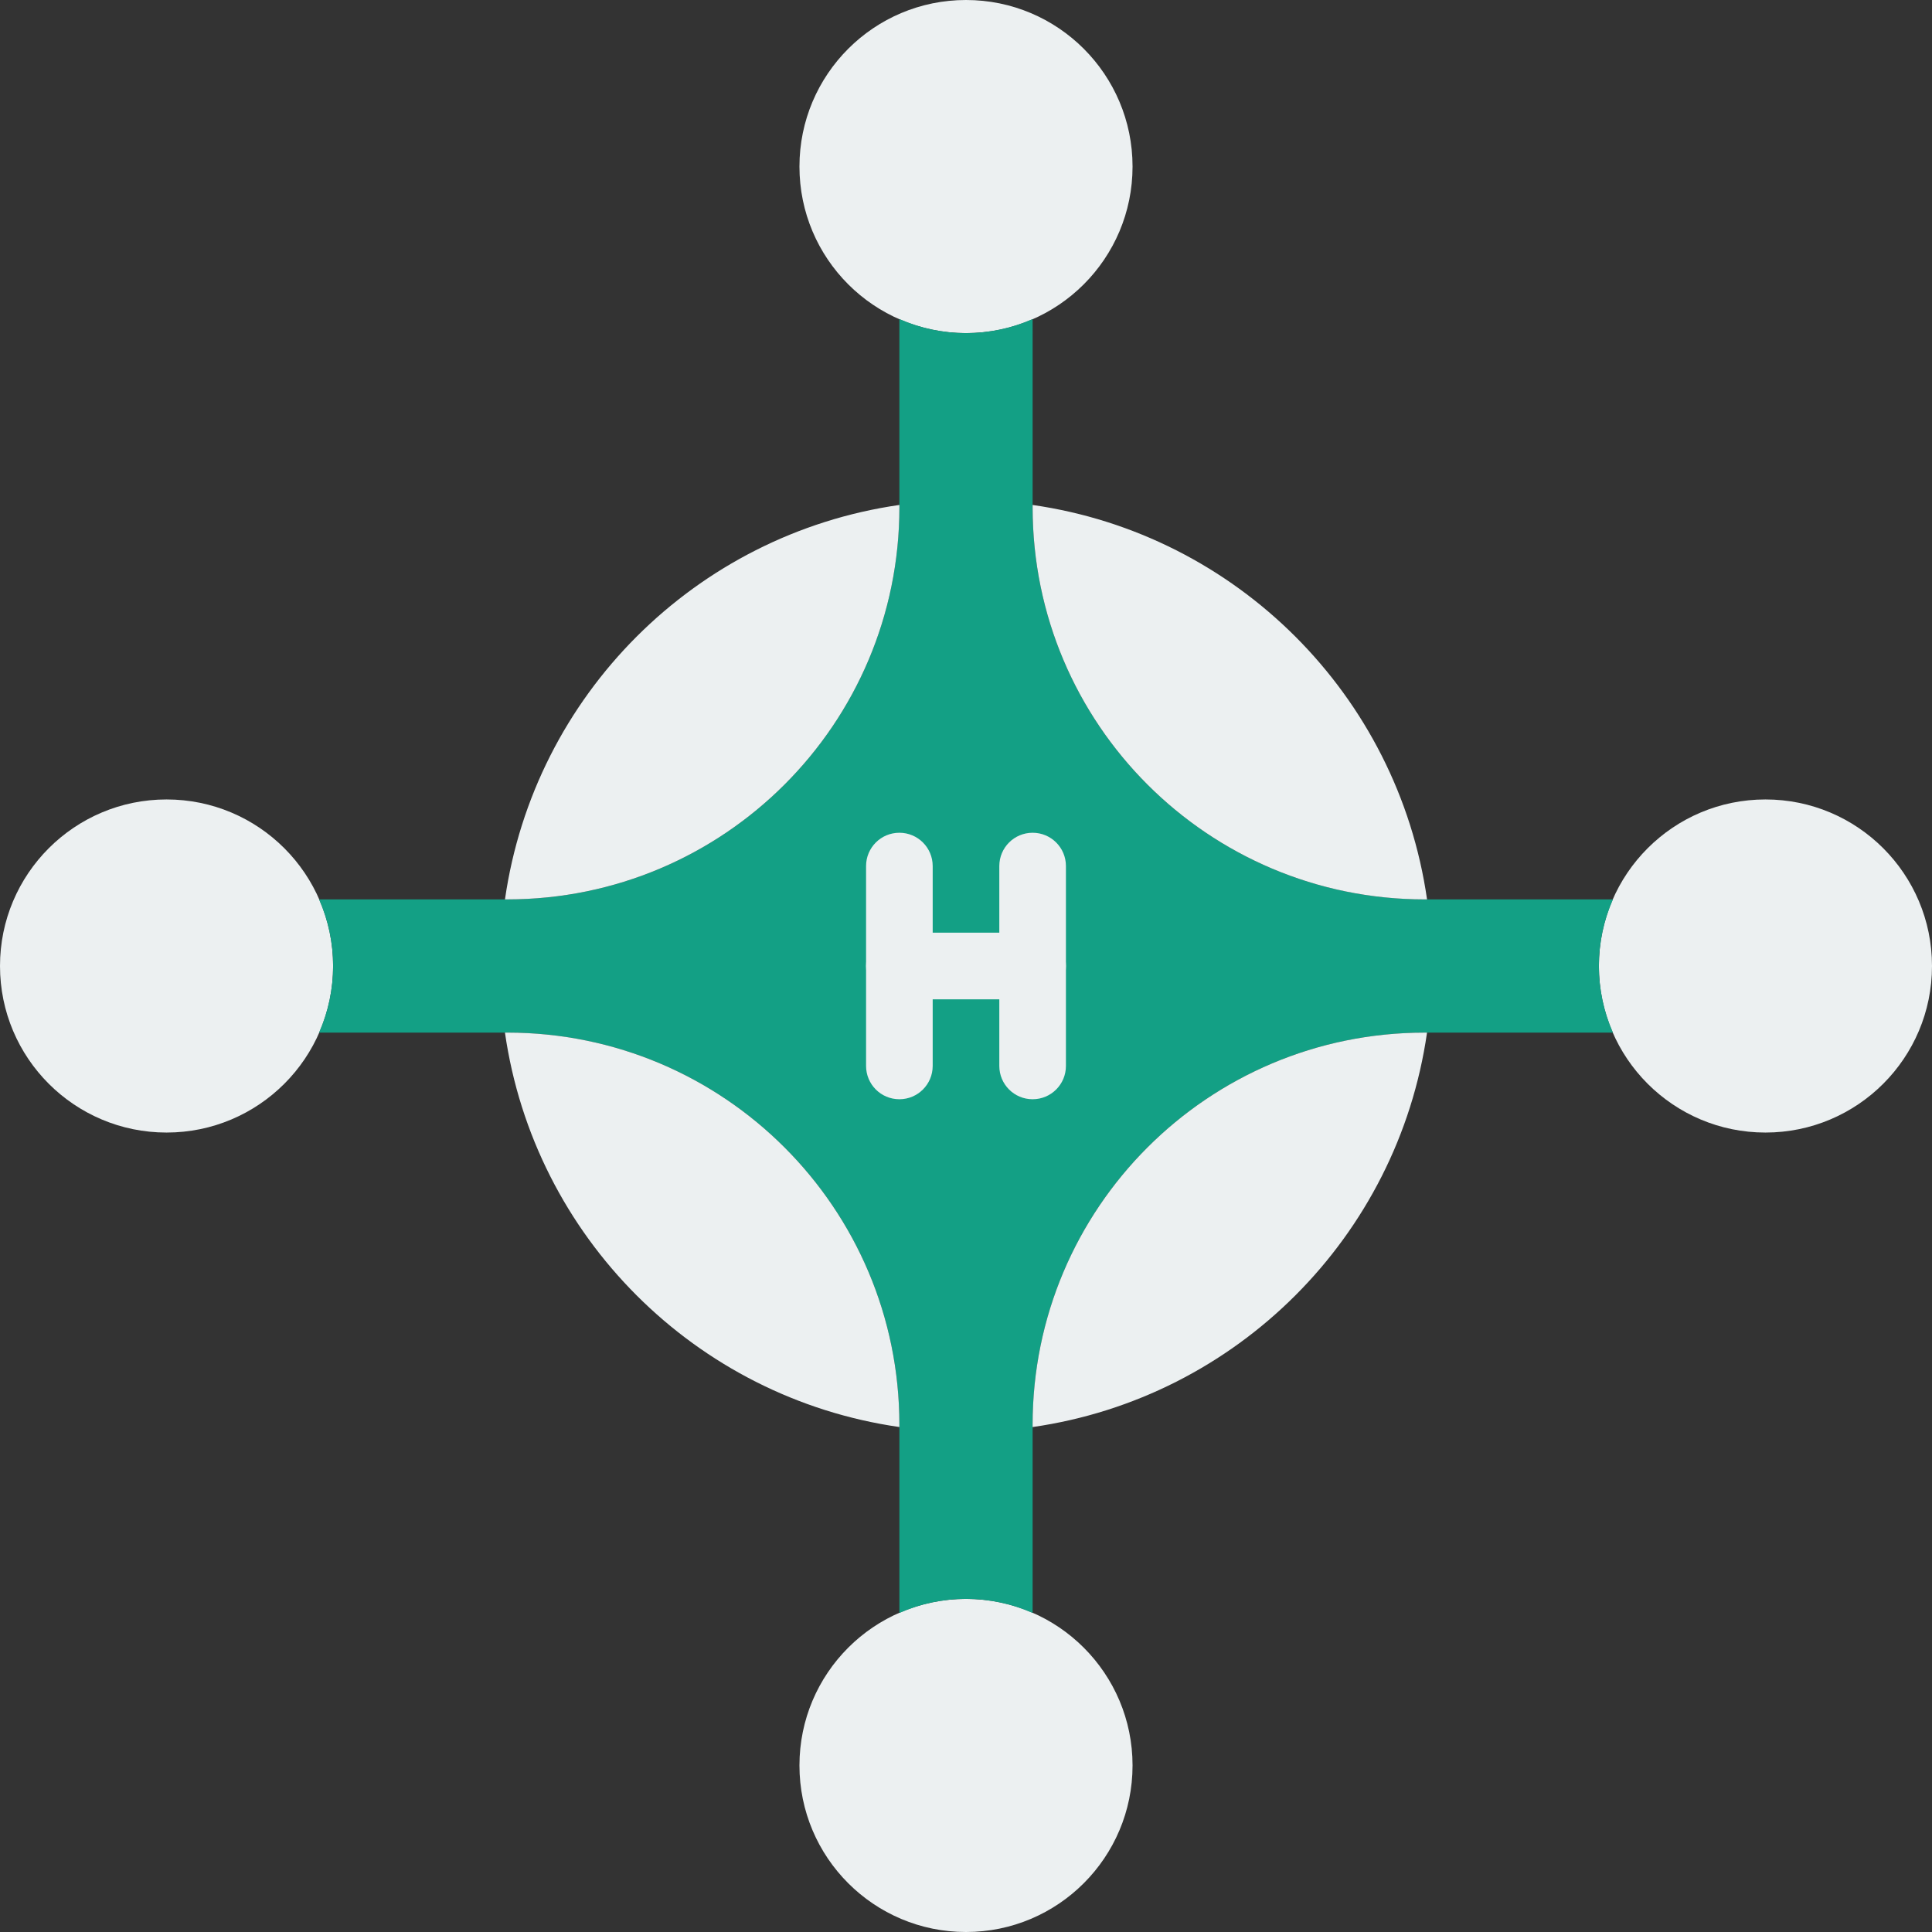
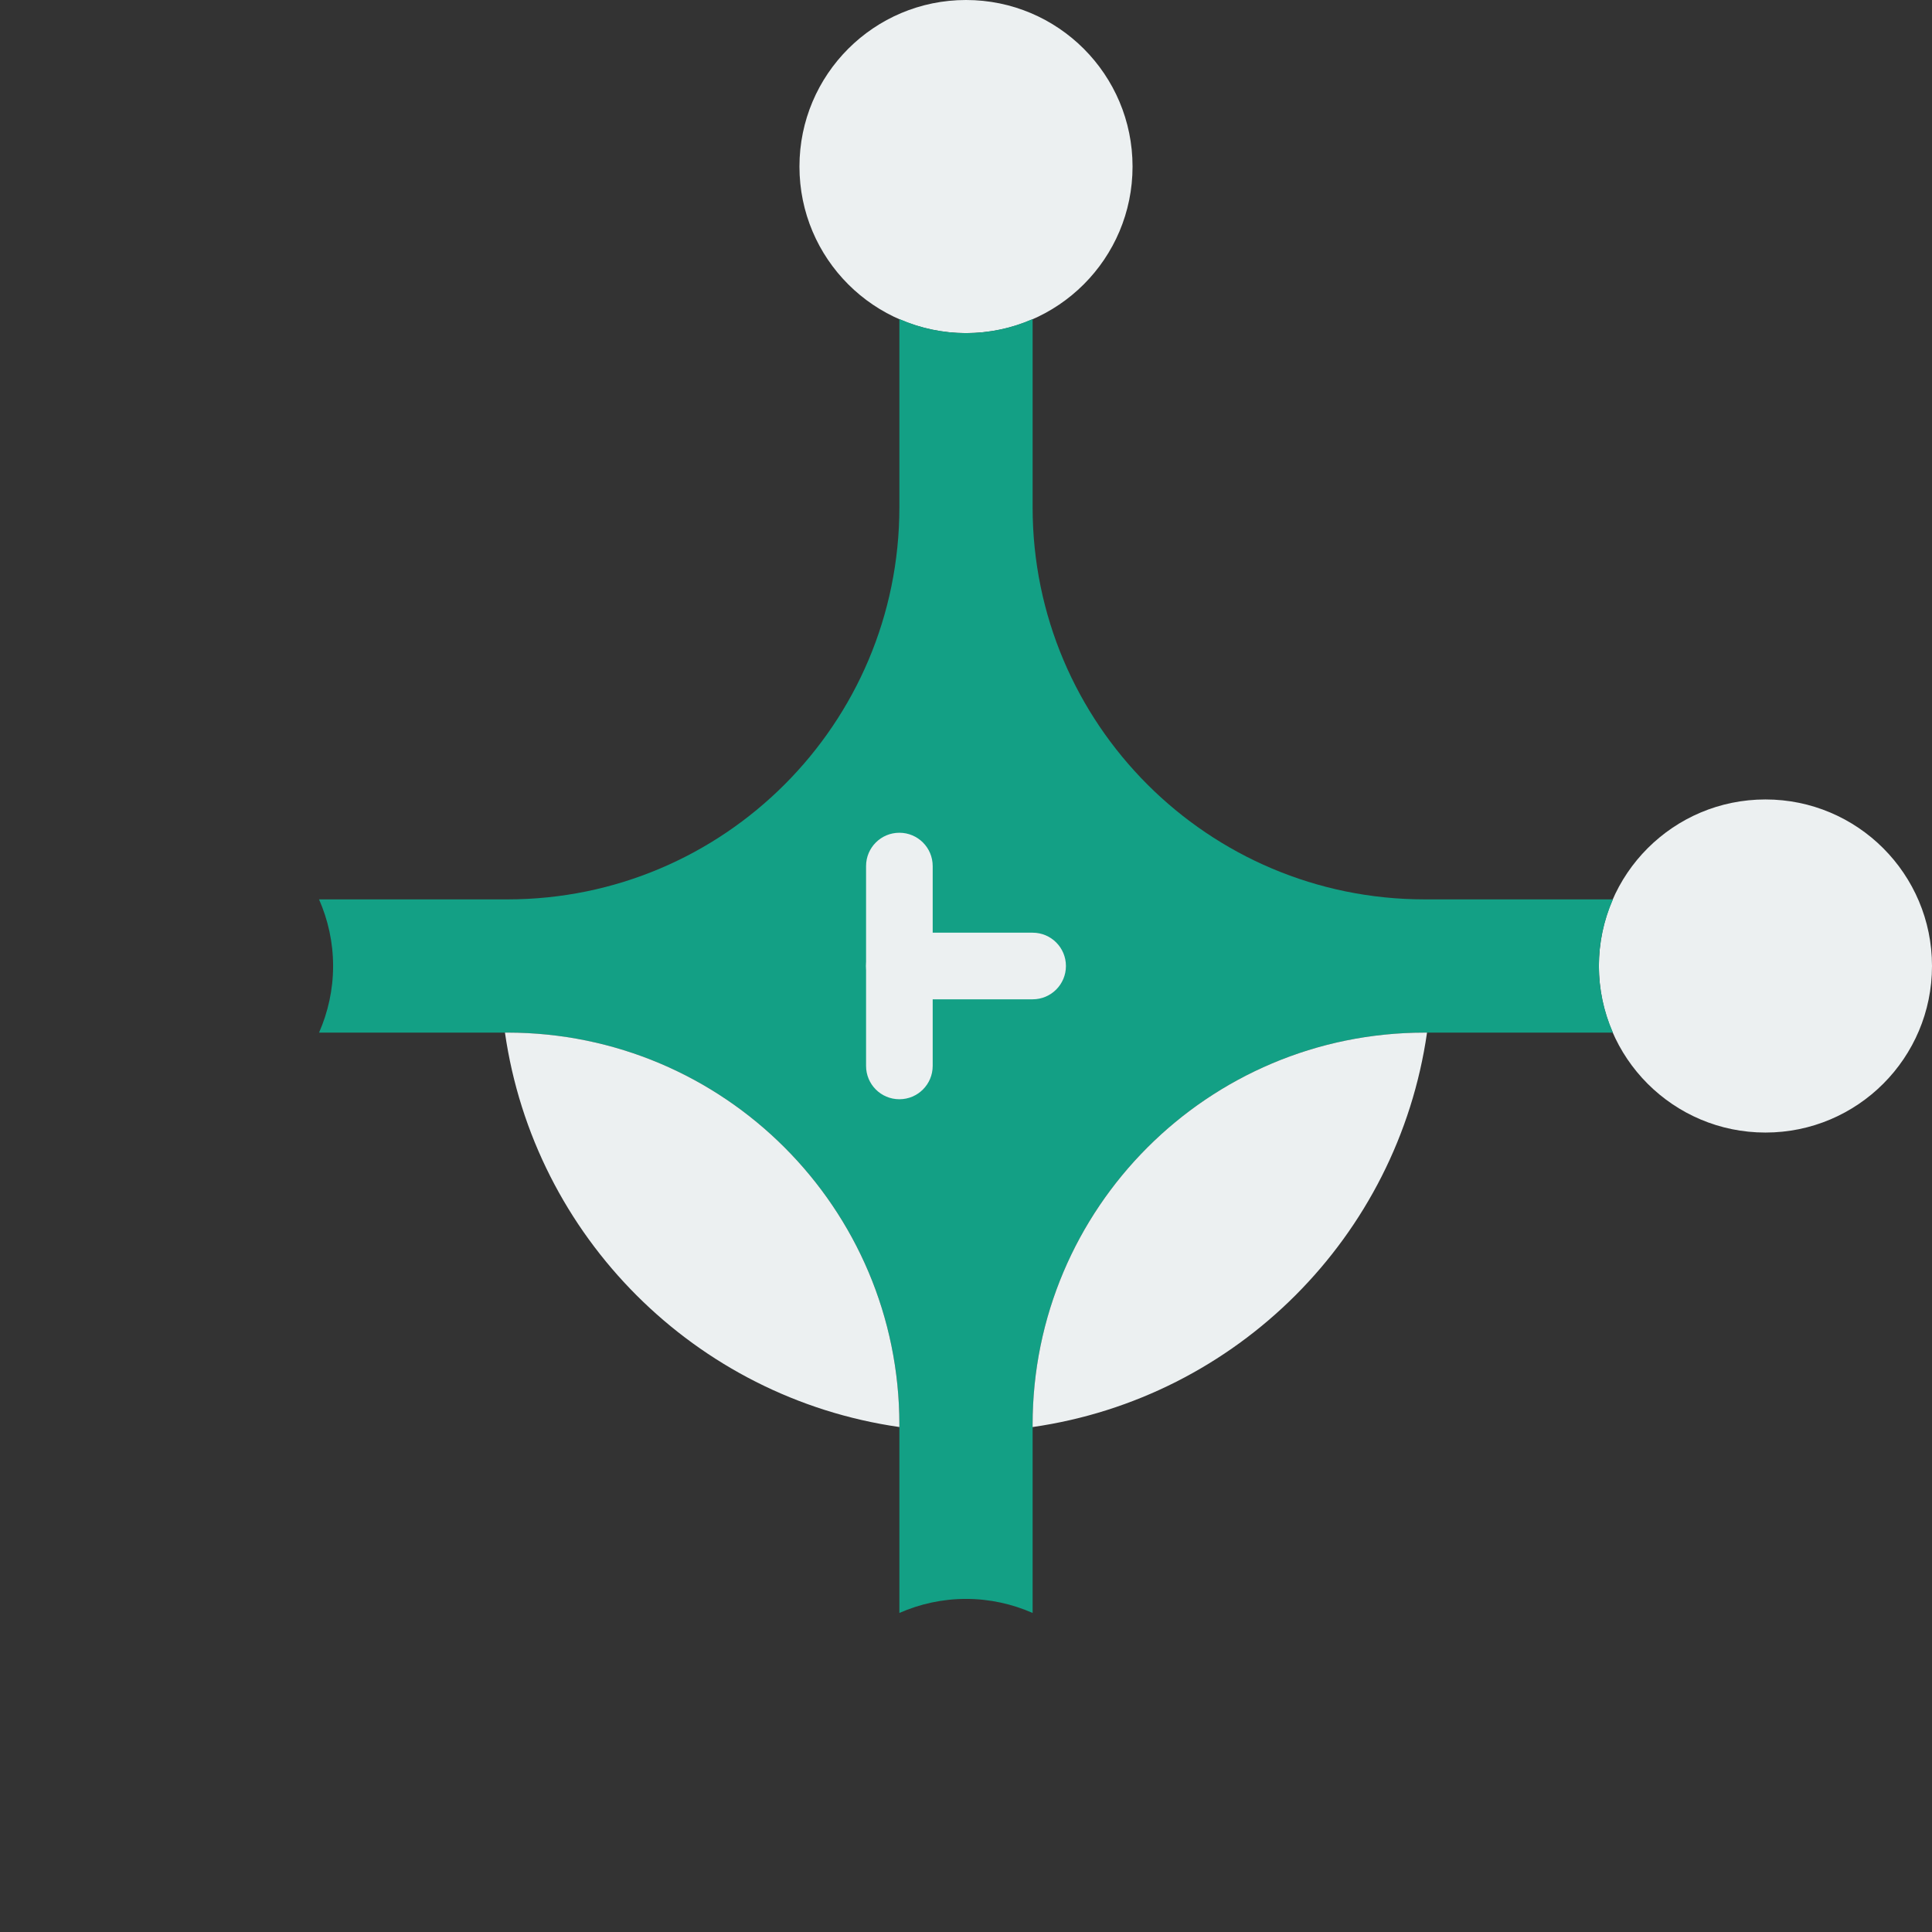
<svg xmlns="http://www.w3.org/2000/svg" height="800px" width="800px" version="1.1" id="Layer_1" viewBox="0 0 512 512" xml:space="preserve">
  <rect x="0" y="0" width="512" height="512" fill="#333333" stroke="none" />
  <g>
    <g>
-       <path style="fill:#ECF0F1;" d="M88.276,256c0,24.382-19.756,44.138-44.138,44.138S0,280.382,0,256s19.756-44.138,44.138-44.138    S88.276,231.618,88.276,256" />
      <path style="fill:#ECF0F1;" d="M256,88.276c-24.382,0-44.138-19.756-44.138-44.138S231.618,0,256,0s44.138,19.756,44.138,44.138    S280.382,88.276,256,88.276" />
      <path style="fill:#ECF0F1;" d="M423.724,256c0,24.382,19.756,44.138,44.138,44.138S512,280.382,512,256    s-19.756-44.138-44.138-44.138S423.724,231.618,423.724,256" />
-       <path style="fill:#ECF0F1;" d="M256,423.724c24.382,0,44.138,19.756,44.138,44.138S280.382,512,256,512    s-44.138-19.756-44.138-44.138S231.618,423.724,256,423.724" />
    </g>
    <path style="fill:#13A085;" d="M427.449,238.345h-49.894c-57.379,0-103.901-46.521-103.901-103.901V84.551   c-5.411,2.375-11.37,3.725-17.655,3.725c-6.285,0-12.244-1.351-17.655-3.725v49.894c0,57.379-46.513,103.901-103.892,103.901H84.55   c2.375,5.411,3.725,11.37,3.725,17.655s-1.351,12.244-3.725,17.655h49.902c57.379,0,103.892,46.521,103.892,103.901v49.893   c5.411-2.375,11.37-3.725,17.655-3.725c6.285,0,12.244,1.351,17.655,3.725v-49.893c0-57.379,46.521-103.901,103.901-103.901h49.894   c-2.375-5.411-3.725-11.37-3.725-17.655S425.074,243.756,427.449,238.345" />
    <g>
-       <path style="fill:#ECF0F1;" d="M134.449,238.345c57.379,0,103.901-46.521,103.901-103.901v-0.627    c-54.087,7.759-96.768,50.441-104.527,104.527H134.449z" />
-       <path style="fill:#ECF0F1;" d="M273.655,134.449c0,57.379,46.521,103.901,103.901,103.901h0.627    c-7.759-54.087-50.441-96.768-104.527-104.527V134.449z" />
      <path style="fill:#ECF0F1;" d="M238.345,377.551c0-57.379-46.521-103.901-103.901-103.901h-0.627    c7.759,54.087,50.441,96.768,104.527,104.527V377.551z" />
-       <path style="fill:#ECF0F1;" d="M377.551,273.655c-57.379,0-103.901,46.521-103.901,103.901v0.627    c54.087-7.759,96.768-50.441,104.527-104.527H377.551z" />
+       <path style="fill:#ECF0F1;" d="M377.551,273.655c-57.379,0-103.901,46.521-103.901,103.901v0.627    c54.087-7.759,96.768-50.441,104.527-104.527z" />
      <path style="fill:#ECF0F1;" d="M238.345,291.31c-4.882,0-8.828-3.946-8.828-8.828v-52.966c0-4.882,3.946-8.828,8.828-8.828    c4.882,0,8.828,3.946,8.828,8.828v52.966C247.172,287.364,243.226,291.31,238.345,291.31" />
-       <path style="fill:#ECF0F1;" d="M273.655,291.31c-4.882,0-8.828-3.946-8.828-8.828v-52.966c0-4.882,3.946-8.828,8.828-8.828    s8.828,3.946,8.828,8.828v52.966C282.483,287.364,278.537,291.31,273.655,291.31" />
      <path style="fill:#ECF0F1;" d="M273.655,264.828h-35.31c-4.882,0-8.828-3.946-8.828-8.828s3.946-8.828,8.828-8.828h35.31    c4.882,0,8.828,3.946,8.828,8.828S278.537,264.828,273.655,264.828" />
    </g>
  </g>
</svg>